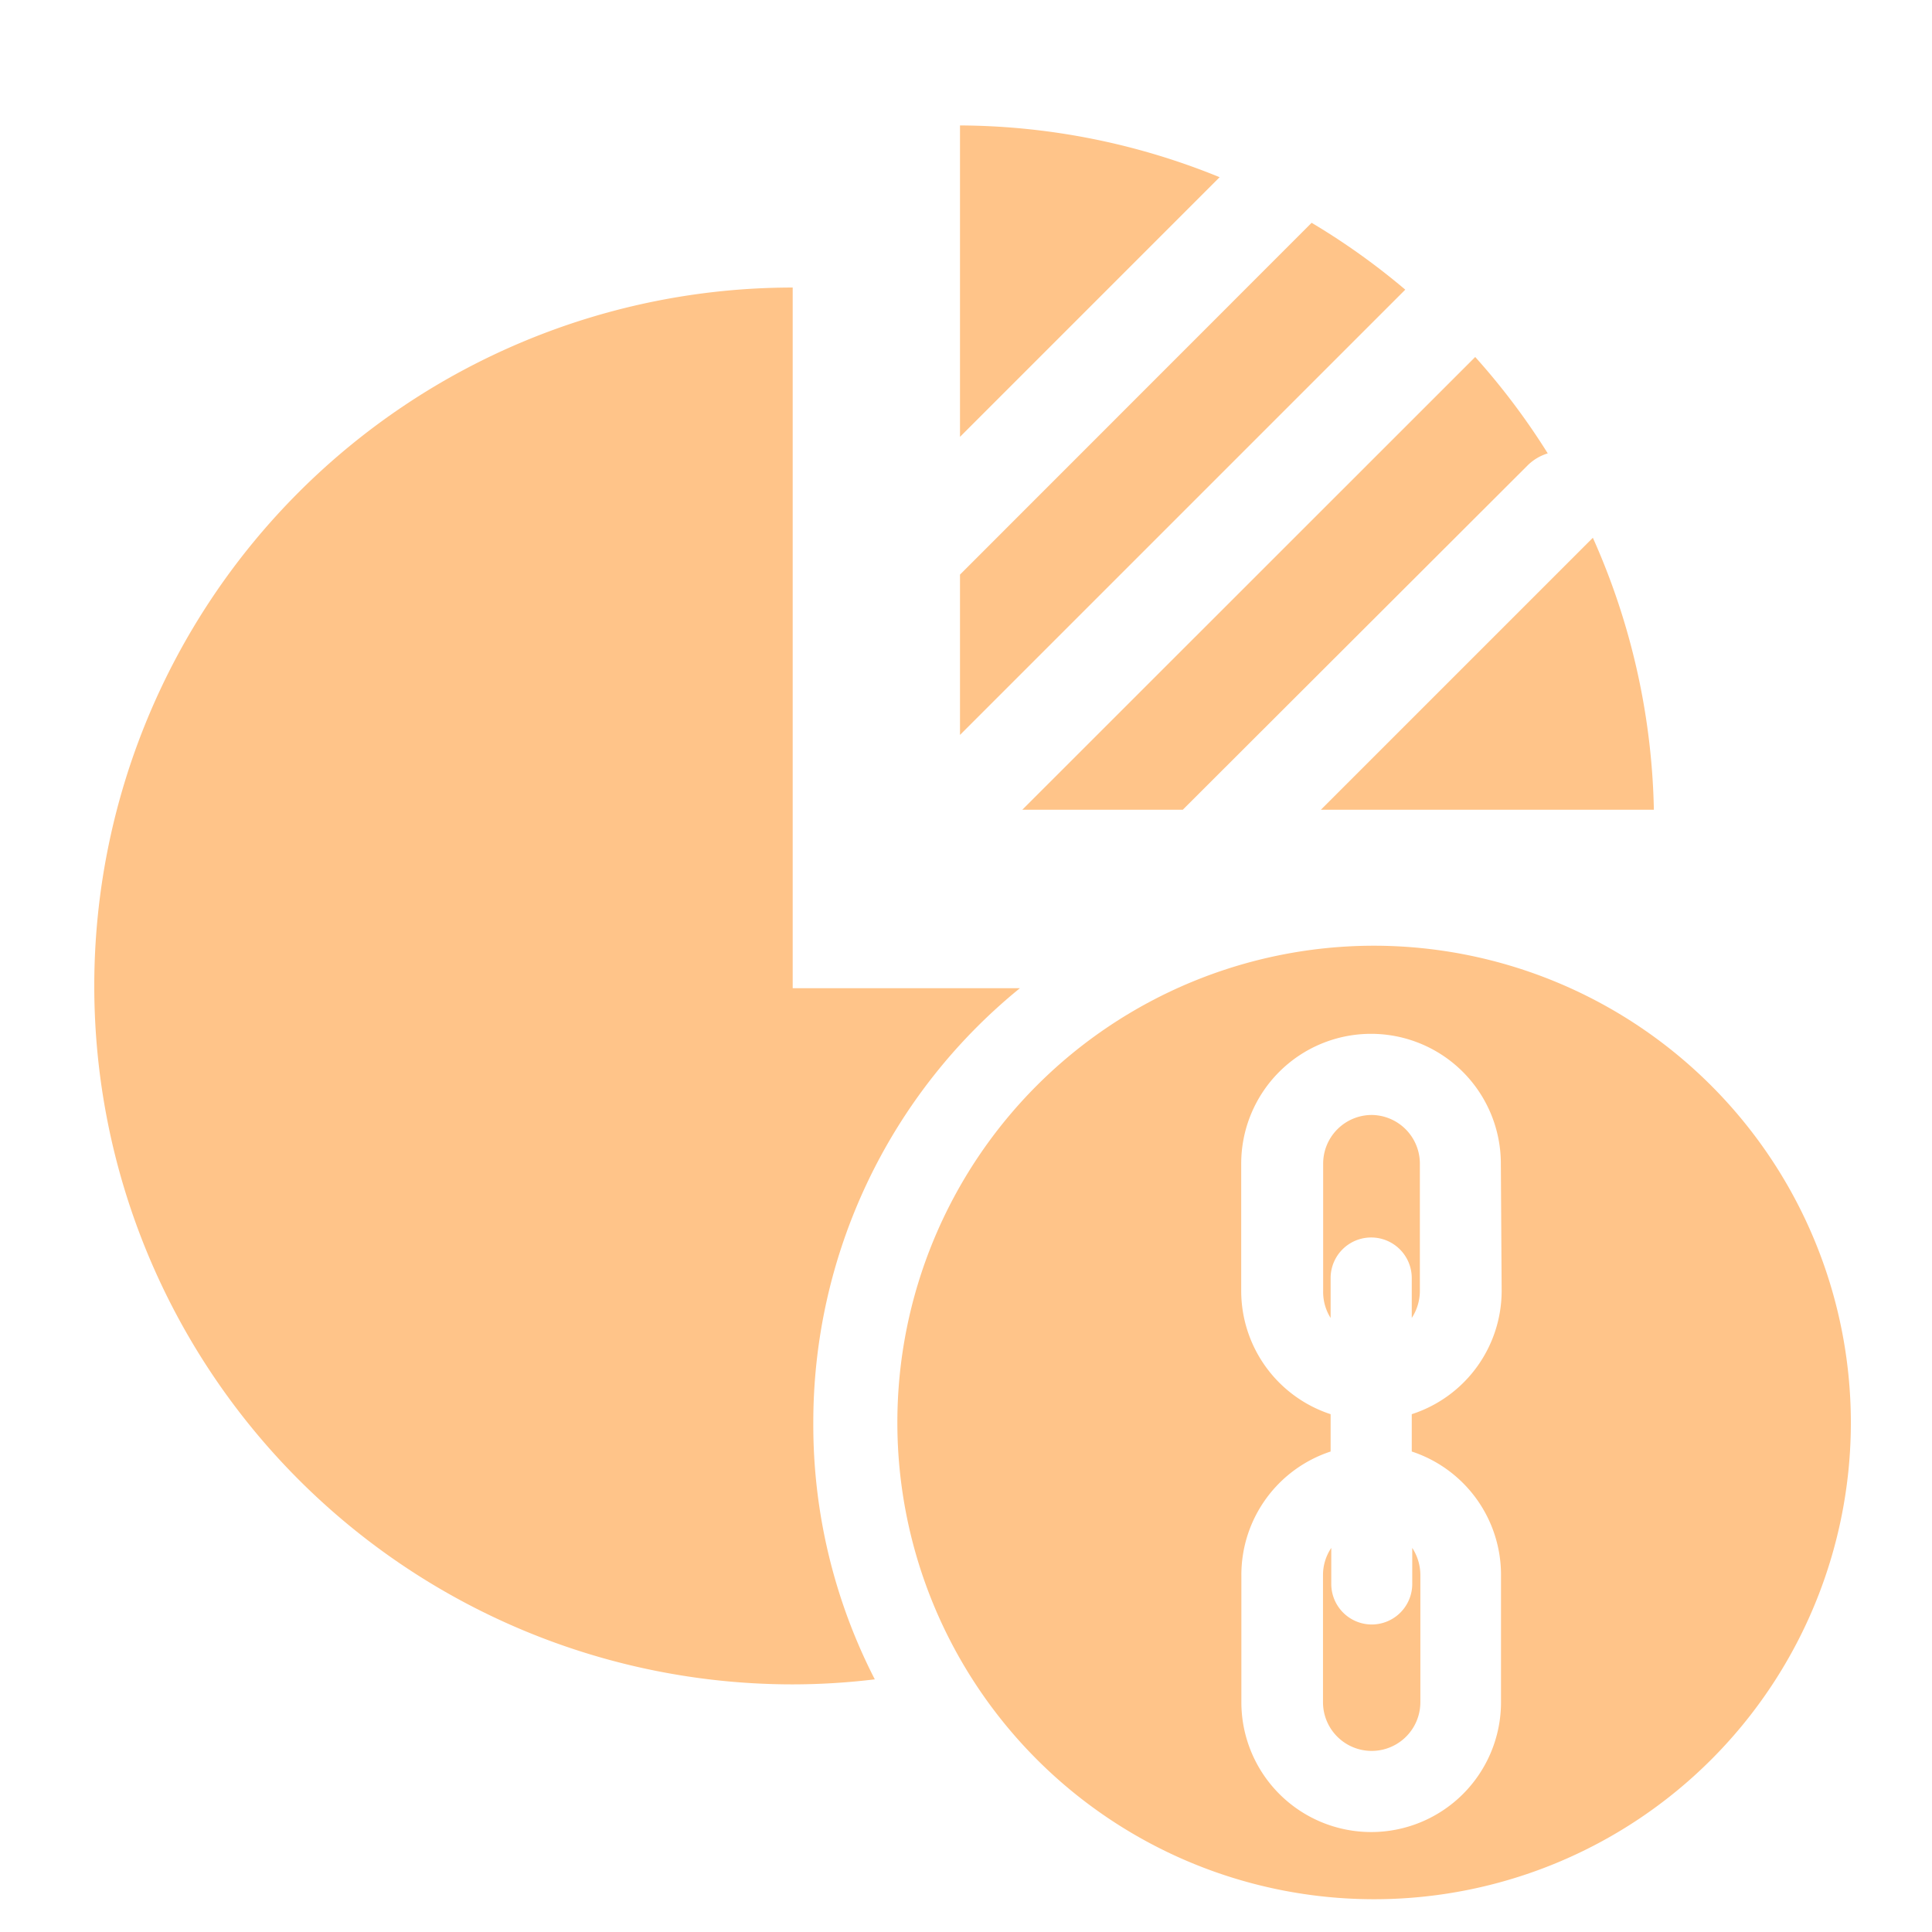
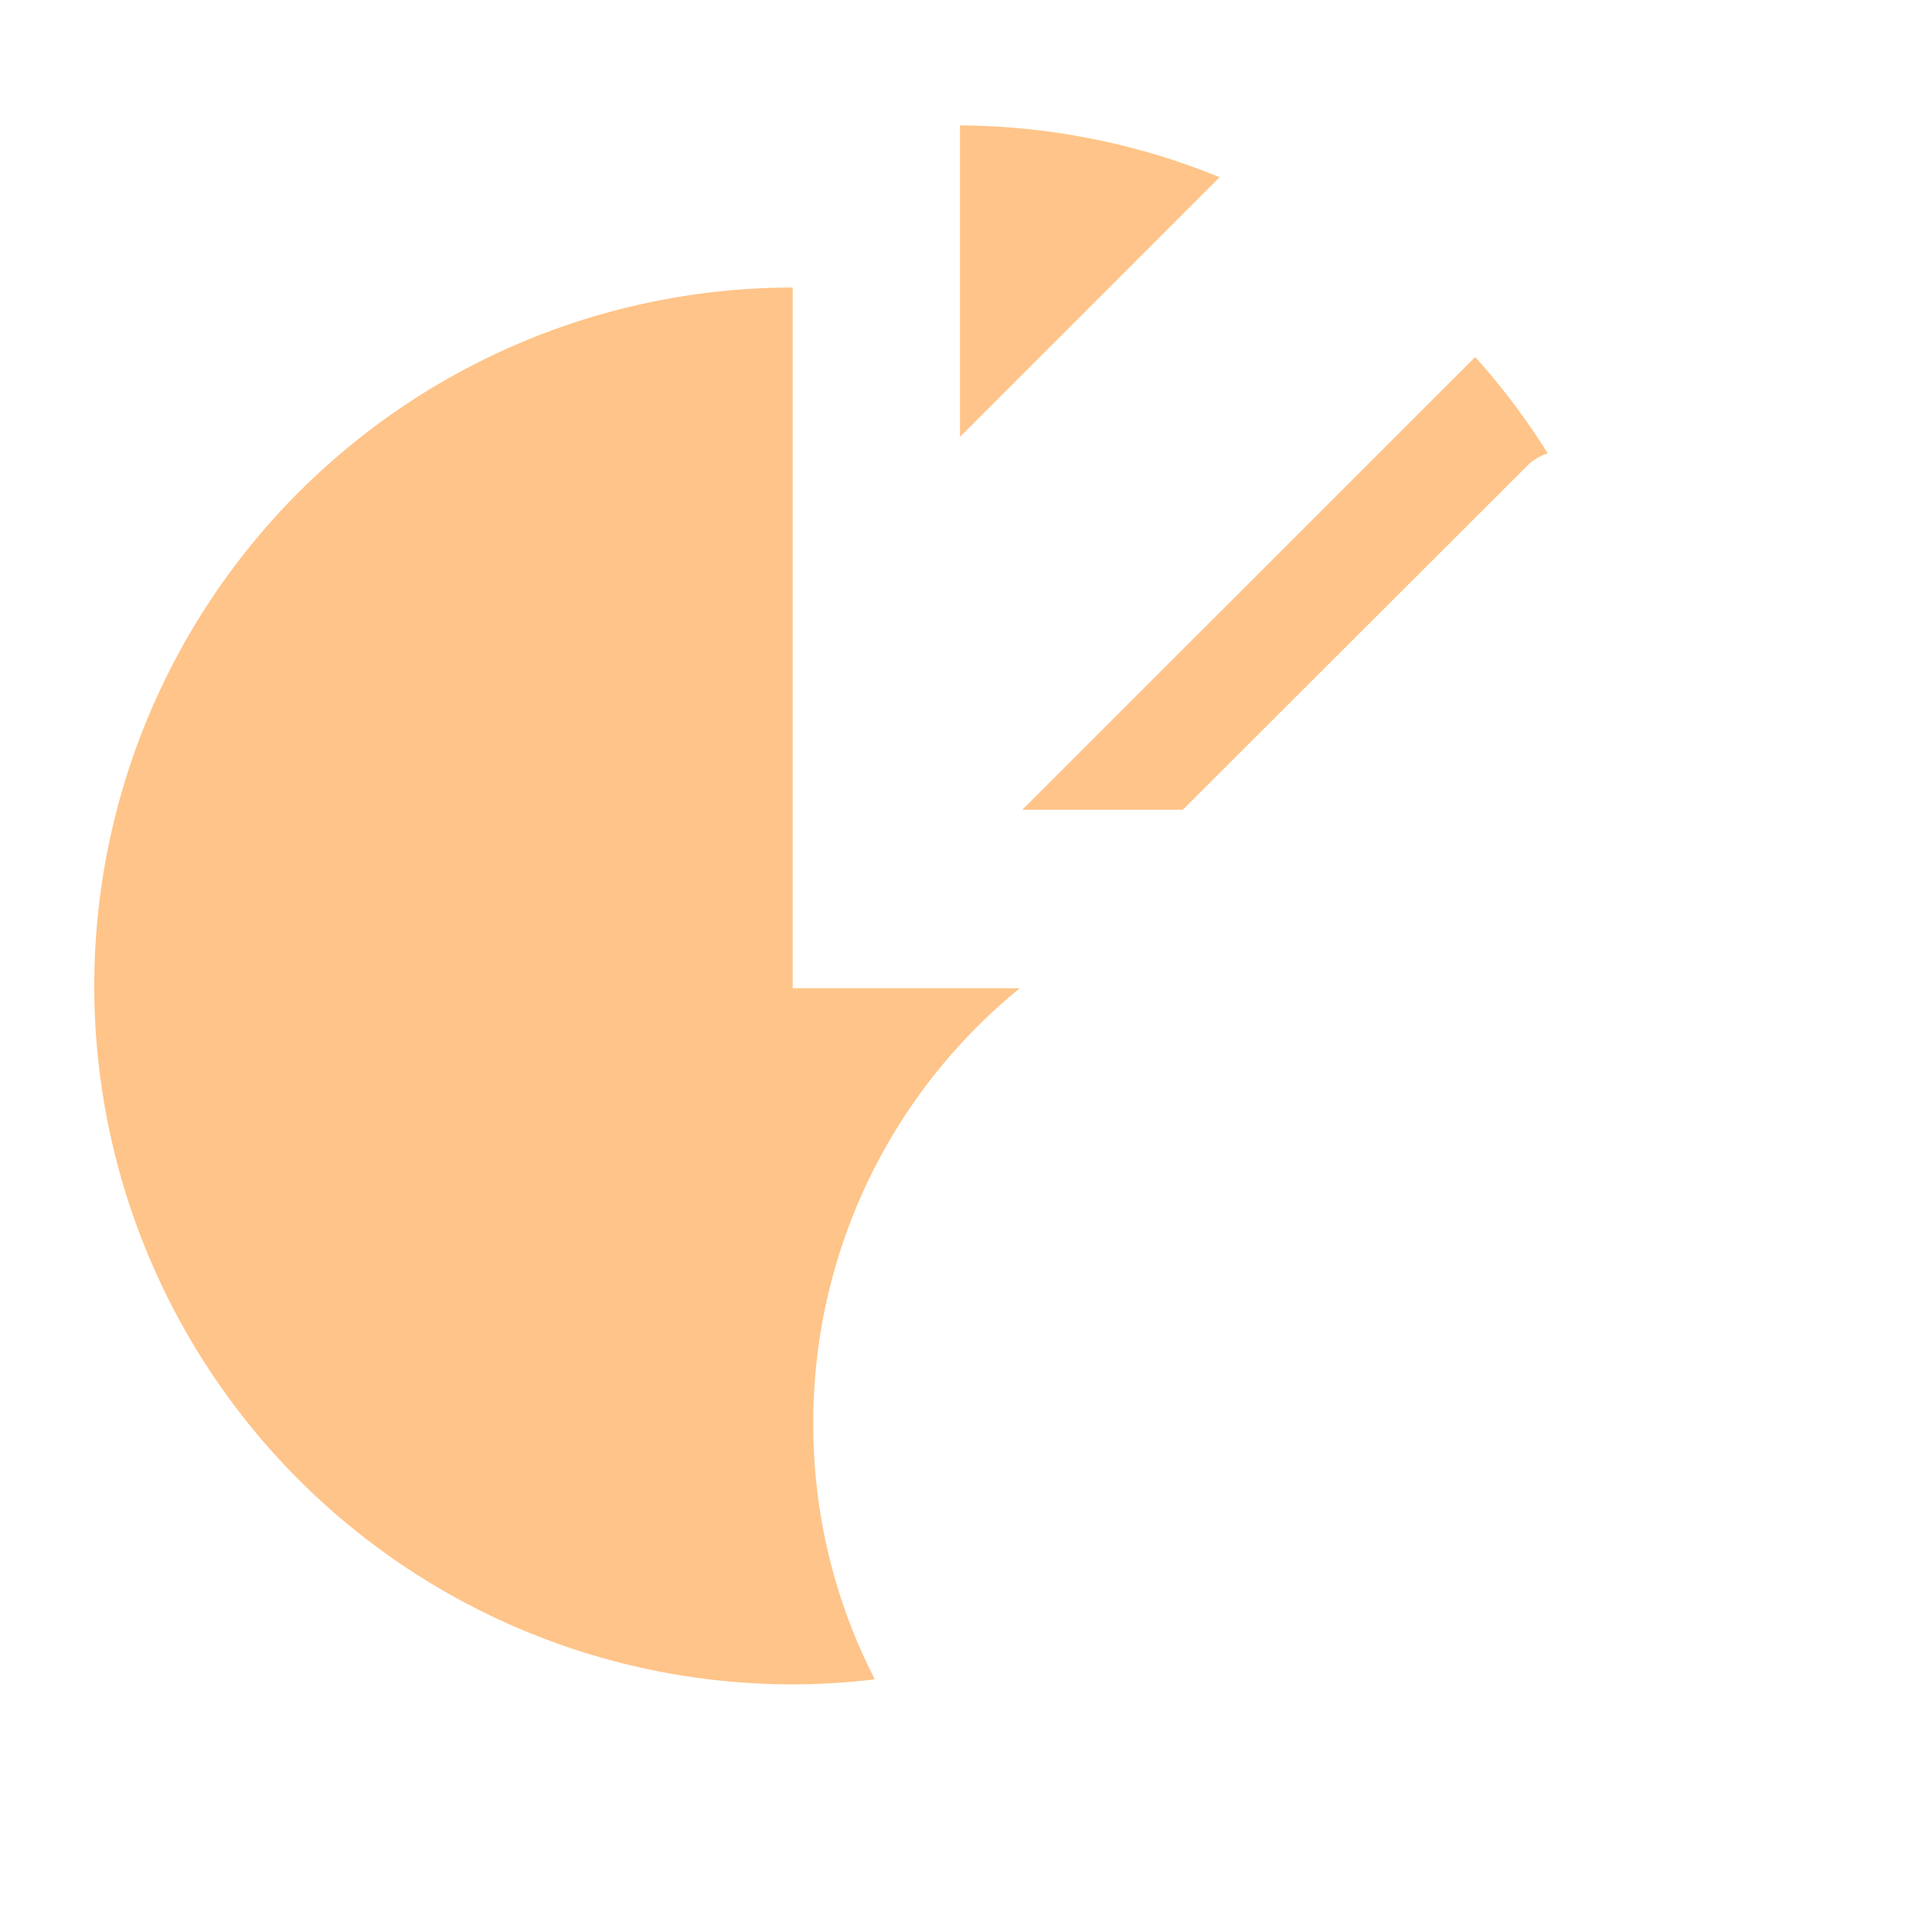
<svg xmlns="http://www.w3.org/2000/svg" id="Layer_1" data-name="Layer 1" viewBox="0 0 119.06 119.06">
  <defs>
    <style>.cls-1{fill:#ffc489;}</style>
  </defs>
-   <path class="cls-1" d="M80.83,13.73,59.16,35.41v9.88L86.6,17.85A42.84,42.84,0,0,0,80.83,13.73Z" />
  <path class="cls-1" d="M95.38,27.94A42.94,42.94,0,0,0,90.91,22L63,49.9h9.89L94.14,28.68A3,3,0,0,1,95.38,27.94Z" />
-   <path class="cls-1" d="M98.16,33.14,81.4,49.9h20.52A43.06,43.06,0,0,0,98.16,33.14Z" />
  <path class="cls-1" d="M75.16,10.92a42.79,42.79,0,0,0-16-3.19V26.92Z" />
  <path class="cls-1" d="M50.12,87.68A34.48,34.48,0,0,1,62.85,60.9h-14V17.72a43,43,0,0,0,0,86.08,42.17,42.17,0,0,0,5.06-.31A34.32,34.32,0,0,1,50.12,87.68Z" />
-   <path class="cls-1" d="M84.54,68.71a3,3,0,0,0-3,3v7.85A3,3,0,0,0,82,81.22V78.76a2.5,2.5,0,0,1,5,0v2.46a3.06,3.06,0,0,0,.5-1.66V71.71A3,3,0,0,0,84.54,68.71Z" />
-   <path class="cls-1" d="M84.54,100.11a2.5,2.5,0,0,1-2.5-2.5V95.39a3,3,0,0,0-.51,1.66v7.85a3,3,0,0,0,6,0V97.05a3.06,3.06,0,0,0-.5-1.66v2.22A2.5,2.5,0,0,1,84.54,100.11Z" />
-   <path class="cls-1" d="M84.67,58.28a29.38,29.38,0,1,0,29.39,29.37A29.41,29.41,0,0,0,84.67,58.28Zm7.87,21.28A8,8,0,0,1,87,87.15v2.3a8,8,0,0,1,5.5,7.6v7.85a8,8,0,0,1-16,0V97.05A8,8,0,0,1,82,89.45v-2.3a8,8,0,0,1-5.51-7.59V71.71a8,8,0,0,1,16,0Z" />
</svg>